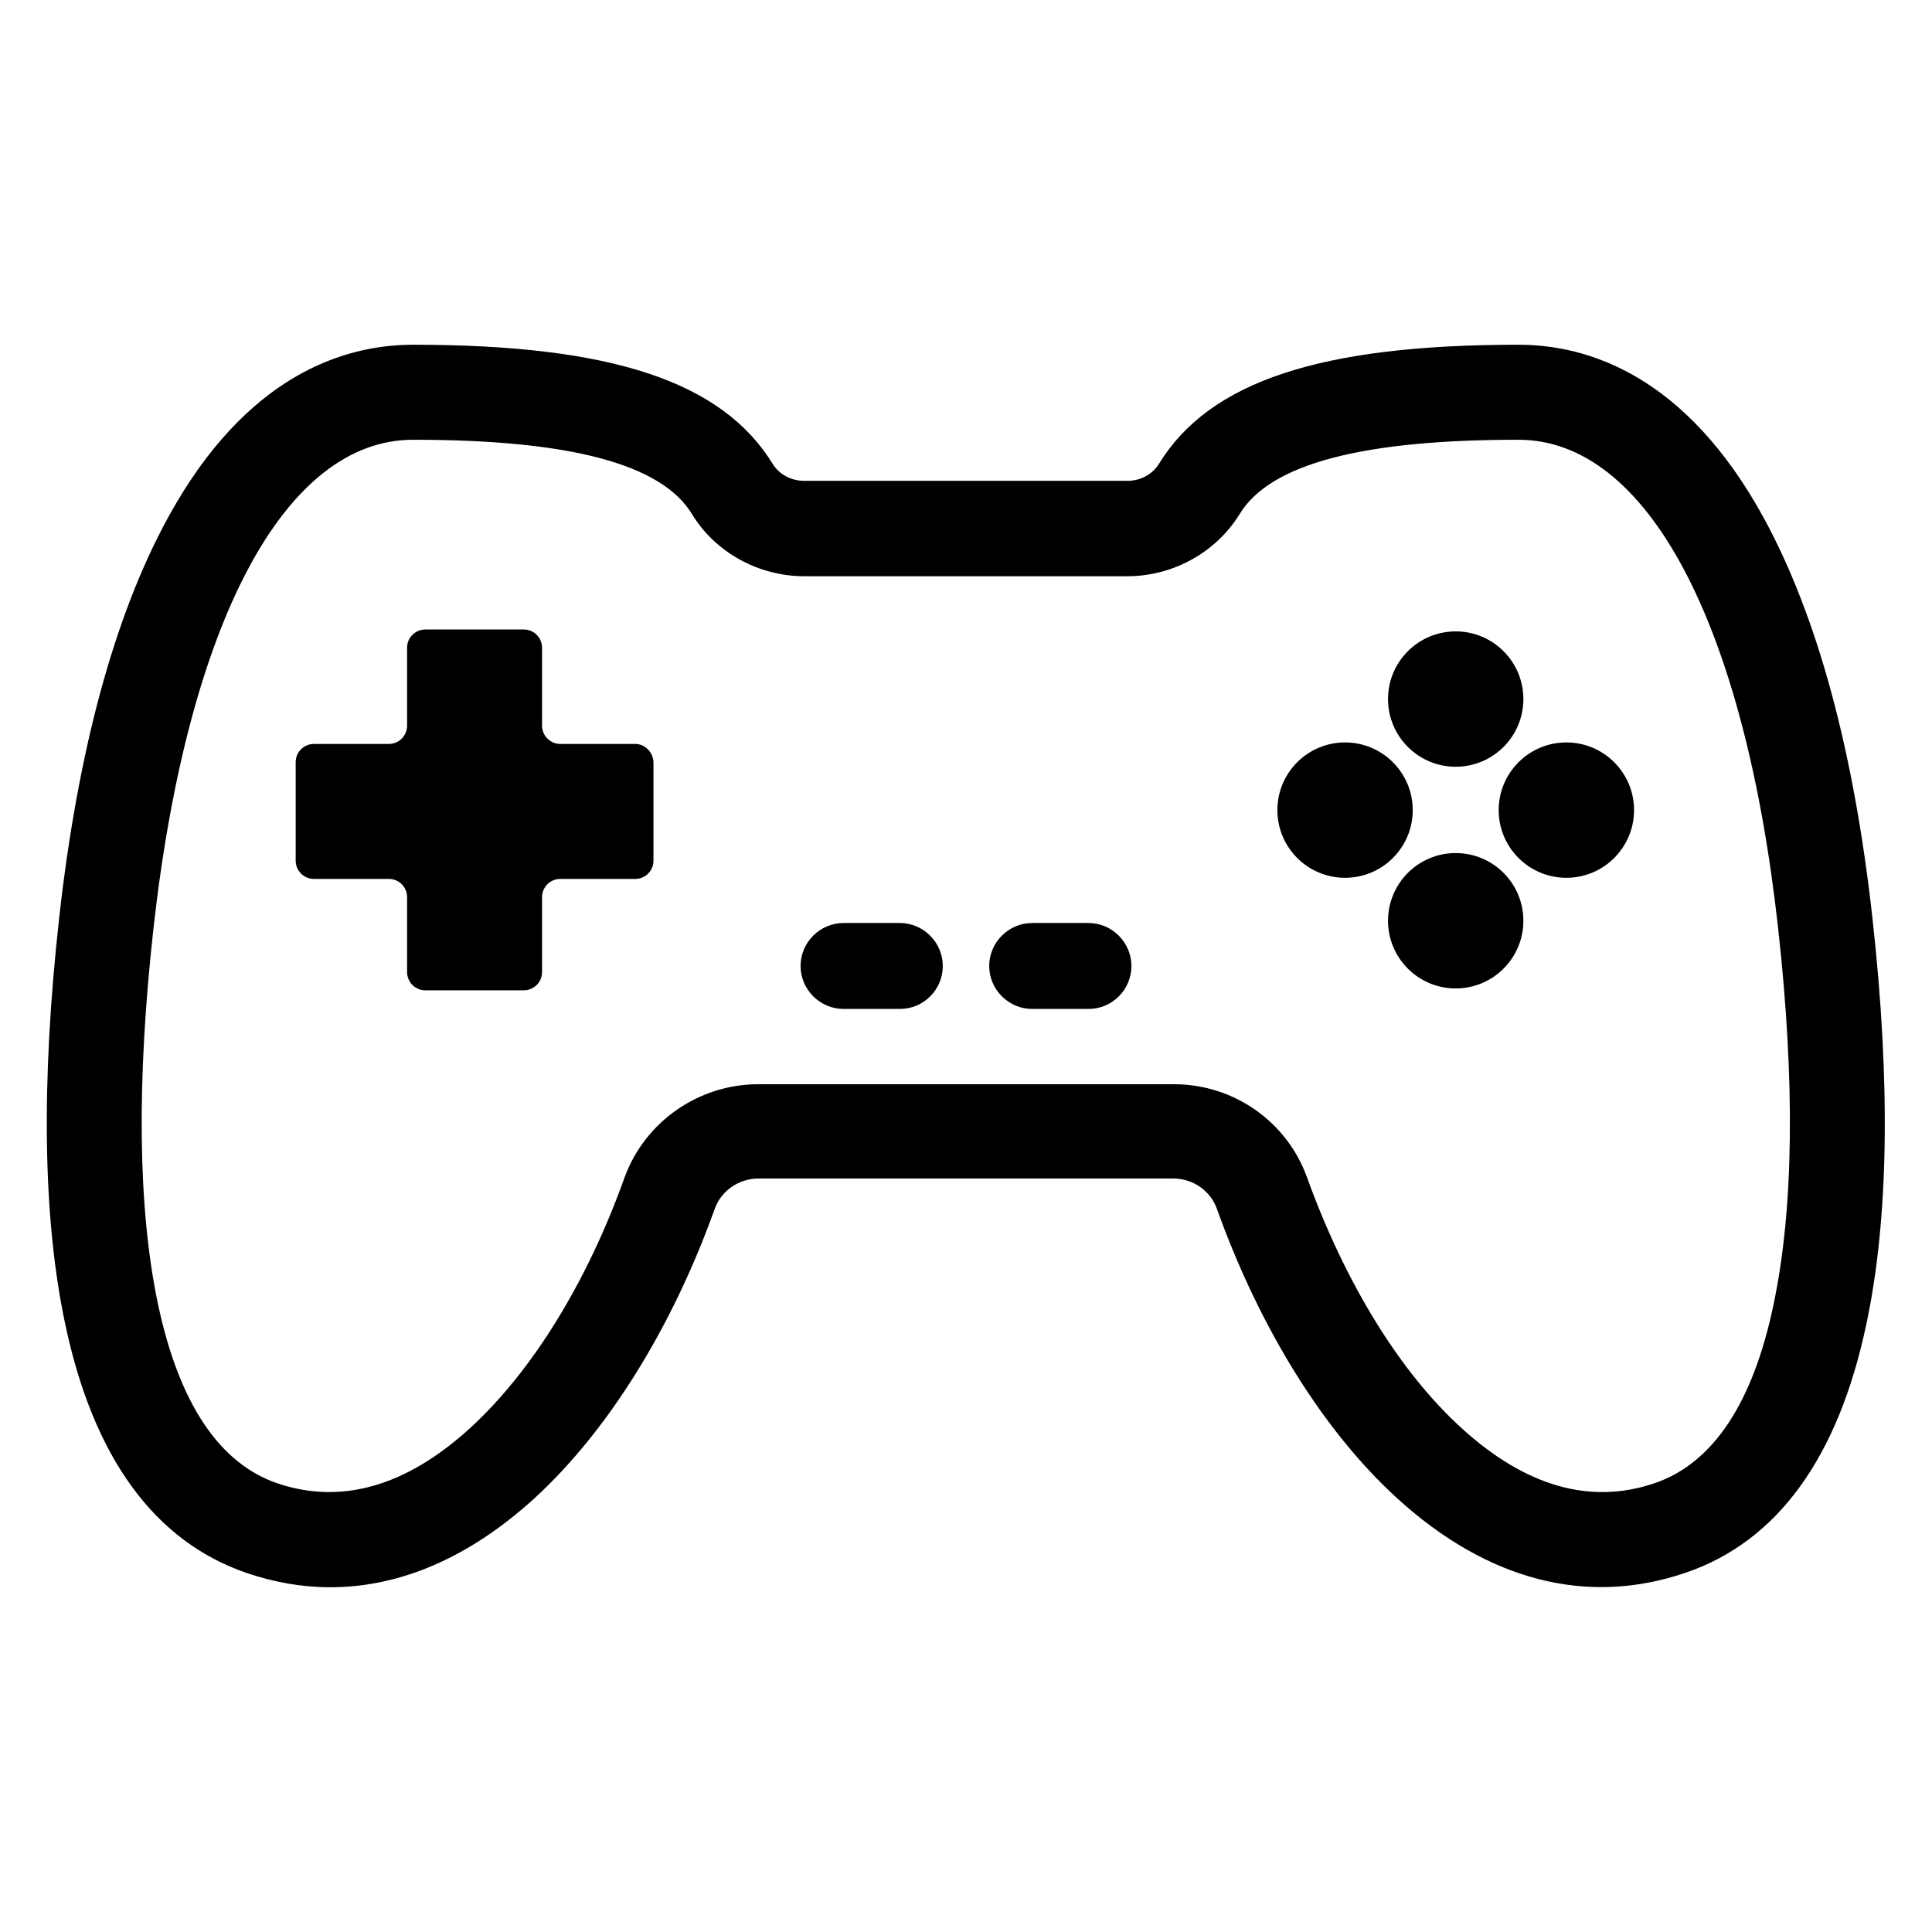
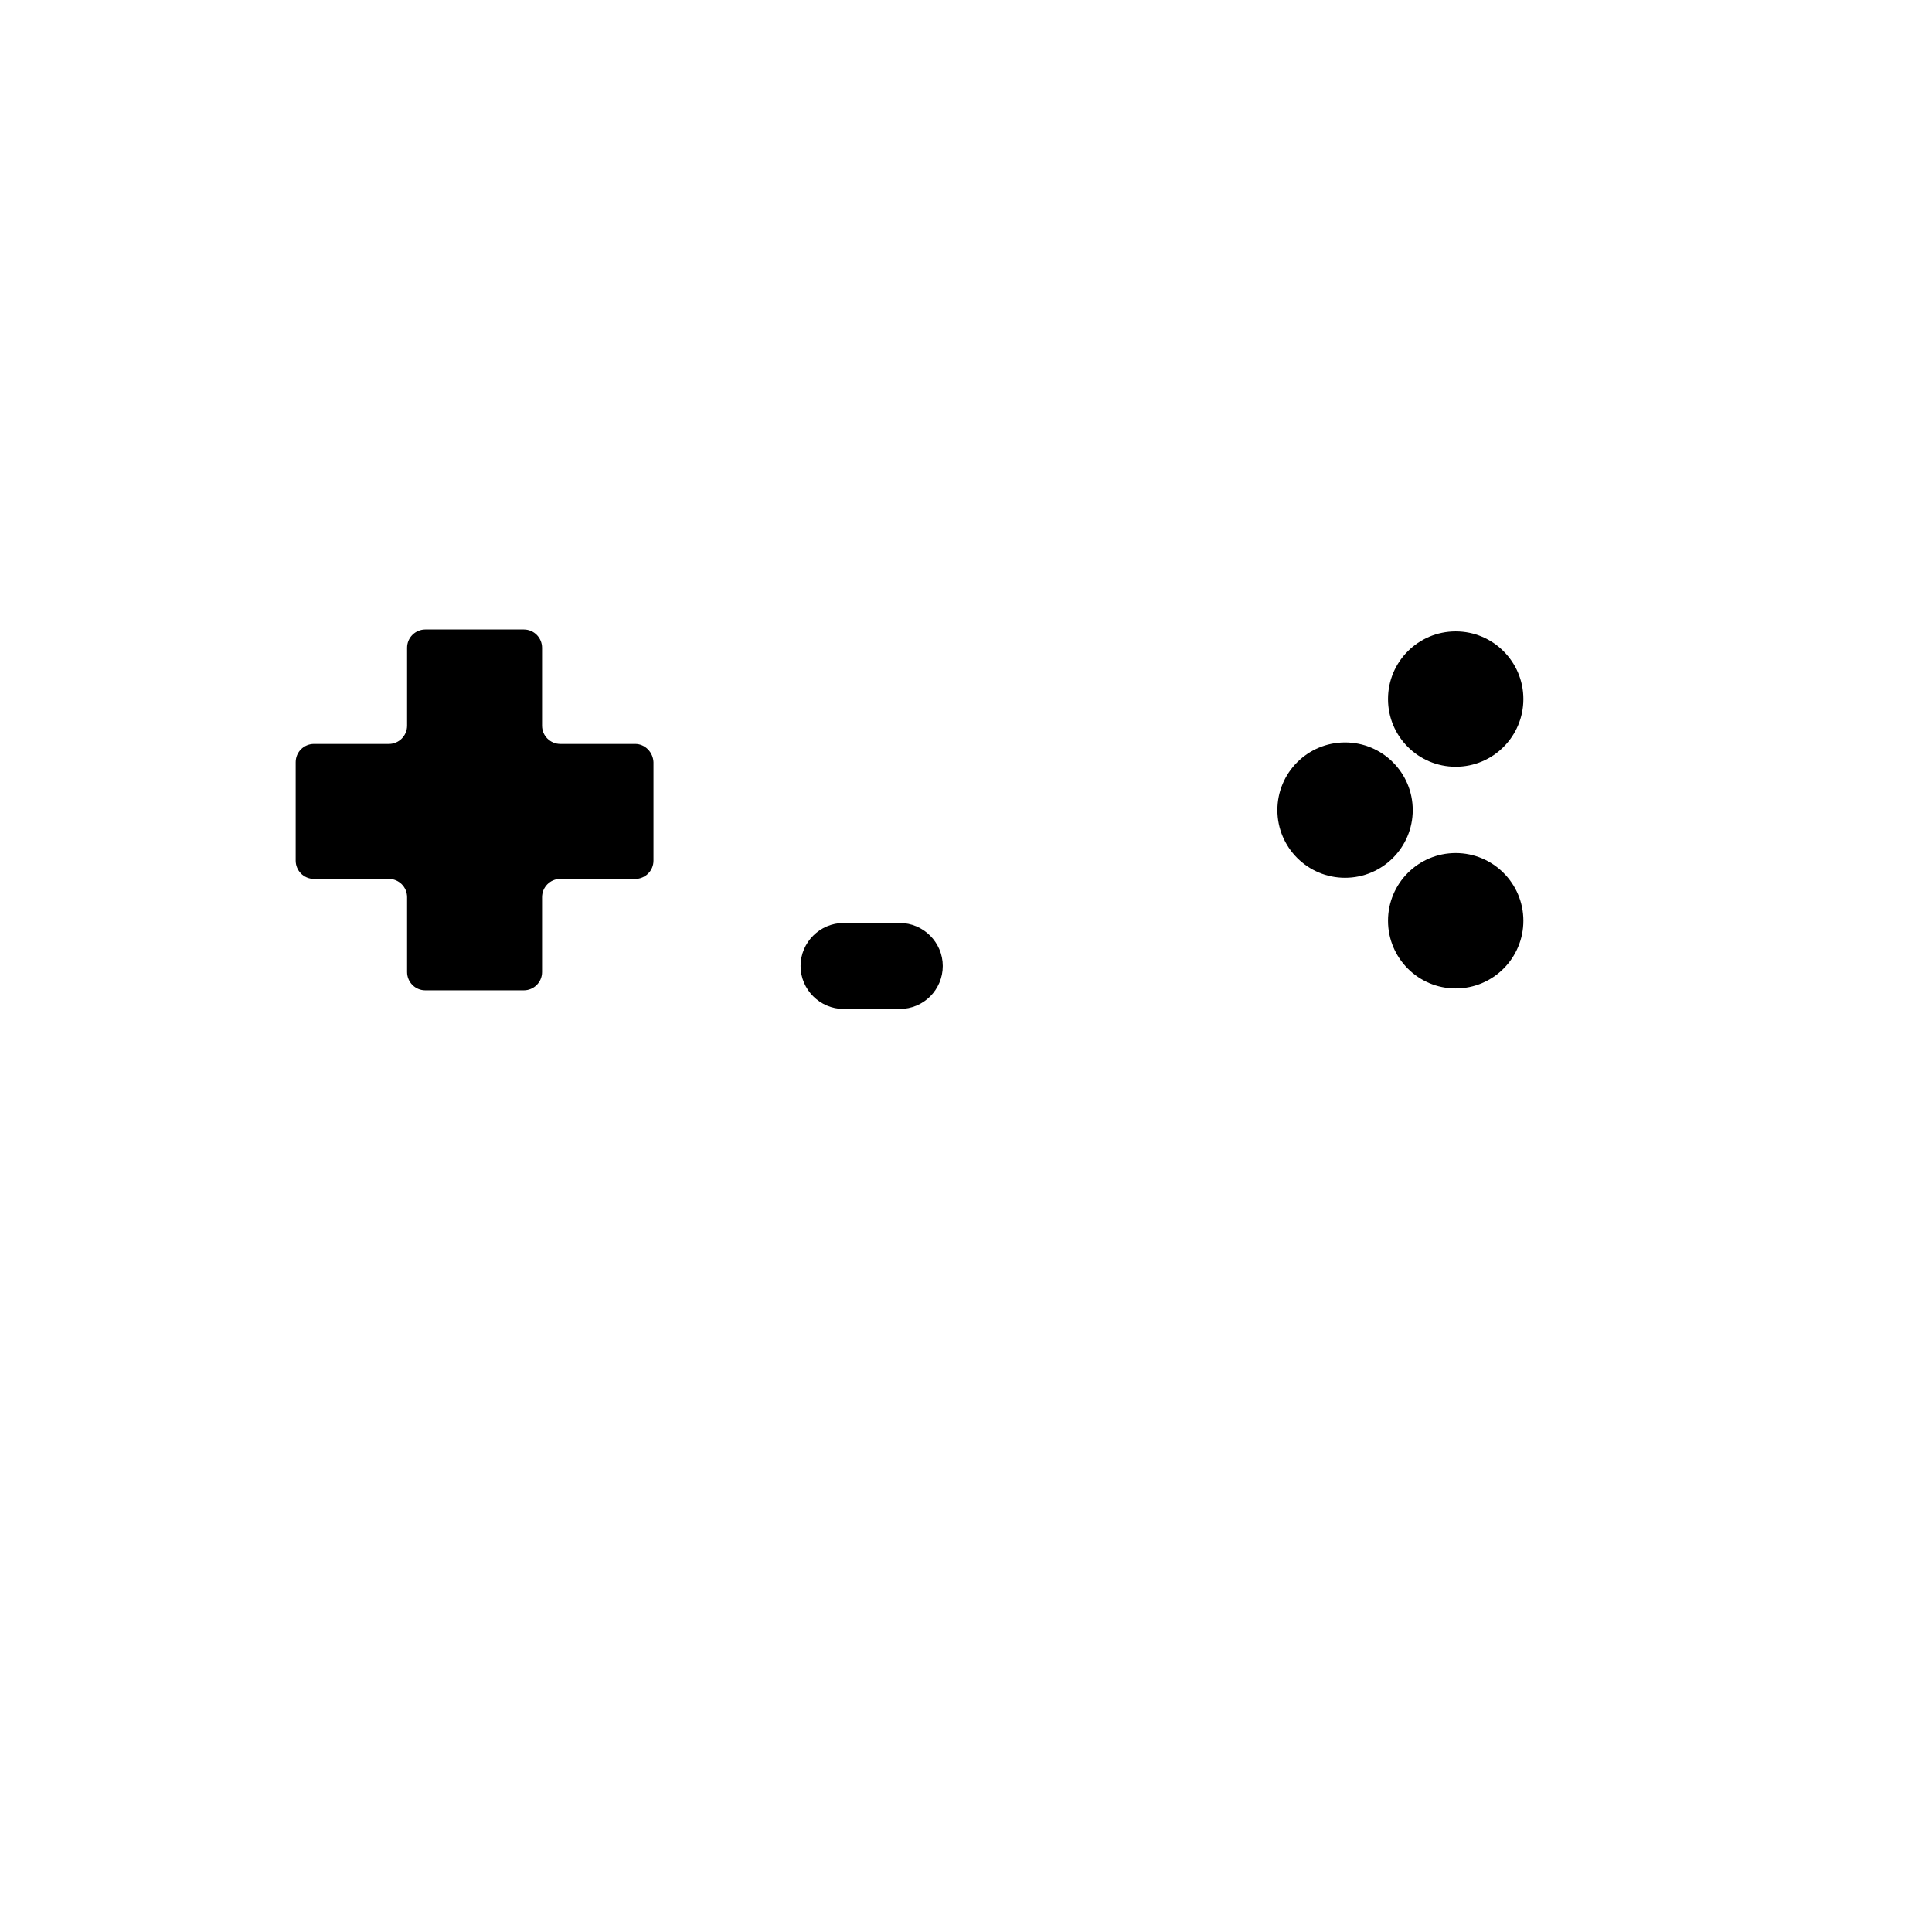
<svg xmlns="http://www.w3.org/2000/svg" fill="#000000" width="800px" height="800px" version="1.1" viewBox="144 144 512 512">
  <g>
-     <path d="m231.52 564.64c-7.457 0-14.914-1.309-22.27-3.828-24.285-8.363-40.508-30.531-47.961-65.898-5.945-27.91-6.449-64.086-1.613-107.61 4.938-44.336 14.613-80.008 28.719-105.9 20.758-38.09 46.855-46.047 65.094-46.047 52.598 0 81.918 9.773 95.32 31.641 1.715 2.719 4.836 4.434 8.363 4.434h85.547c3.527 0 6.648-1.715 8.363-4.434 13.402-21.867 42.723-31.641 95.32-31.641 18.238 0 44.336 7.961 65.094 46.047 14.105 25.895 23.781 61.465 28.719 105.9 4.836 43.527 4.332 79.703-1.613 107.61-7.457 35.367-23.578 57.637-47.961 65.898-25.996 8.867-52.395 2.117-76.379-19.75-19.445-17.734-36.375-44.941-47.762-76.68-1.715-4.836-6.348-8.062-11.586-8.062h-109.93c-5.141 0-9.875 3.223-11.586 8.062-11.387 31.738-28.414 58.945-47.762 76.68-17.133 15.617-35.473 23.578-54.113 23.578zm113.46-133.31h110.13c15.82 0 29.926 9.875 35.266 24.688 10.078 27.91 24.586 51.59 41.012 66.504 16.93 15.418 34.16 20.355 51.188 14.508 15.316-5.238 25.996-21.16 31.438-47.359 5.34-25.293 5.742-58.844 1.211-99.652-8.969-81.113-34.762-129.48-68.82-129.48-41.613 0-65.797 6.449-73.859 19.648-6.246 10.176-17.633 16.523-29.824 16.523h-85.547c-12.191 0-23.68-6.348-29.824-16.523-8.062-13.199-32.242-19.648-73.859-19.648-34.059 0-59.75 48.367-68.82 129.48-4.535 40.809-4.133 74.363 1.211 99.652 5.543 26.098 16.121 42.02 31.438 47.359 17.027 5.844 34.258 0.906 51.188-14.508 16.426-15.012 31.035-38.594 41.012-66.504 5.434-14.812 19.641-24.688 35.461-24.688z" />
    <path d="m382.46 411.38h-14.914c-6.246 0-11.387-5.141-11.387-11.387s5.141-11.387 11.387-11.387h14.914c6.246 0 11.387 5.141 11.387 11.387 0 6.25-5.039 11.387-11.387 11.387z" />
-     <path d="m432.45 411.38h-14.914c-6.246 0-11.387-5.141-11.387-11.387s5.141-11.387 11.387-11.387h14.914c6.246 0 11.387 5.141 11.387 11.387-0.004 6.25-5.039 11.387-11.387 11.387z" />
    <path d="m312.34 341.15h-19.852c-2.621 0-4.836-2.117-4.836-4.836v-20.656c0-2.621-2.117-4.836-4.836-4.836h-26.098c-2.621 0-4.836 2.117-4.836 4.836v20.656c0 2.621-2.117 4.836-4.836 4.836h-19.852c-2.621 0-4.836 2.117-4.836 4.836v26.098c0 2.621 2.117 4.836 4.836 4.836h19.852c2.621 0 4.836 2.117 4.836 4.836v19.852c0 2.621 2.117 4.836 4.836 4.836h26.098c2.621 0 4.836-2.117 4.836-4.836v-19.852c0-2.621 2.117-4.836 4.836-4.836l19.852 0.004c2.621 0 4.836-2.117 4.836-4.836v-26.098c-0.102-2.621-2.215-4.84-4.836-4.84z" />
    <path d="m547.71 329.26c0 9.906-8.031 17.938-17.934 17.938-9.906 0-17.938-8.031-17.938-17.938 0-9.902 8.031-17.934 17.938-17.934 9.902 0 17.934 8.031 17.934 17.934" />
    <path d="m547.71 388.01c0 9.906-8.031 17.938-17.934 17.938-9.906 0-17.938-8.031-17.938-17.938s8.031-17.938 17.938-17.938c9.902 0 17.934 8.031 17.934 17.938" />
-     <path d="m577.04 358.69c0 9.902-8.031 17.934-17.938 17.934s-17.938-8.031-17.938-17.934c0-9.906 8.031-17.938 17.938-17.938s17.938 8.031 17.938 17.938" />
    <path d="m518.39 358.69c0 9.902-8.031 17.934-17.938 17.934s-17.934-8.031-17.934-17.934c0-9.906 8.027-17.938 17.934-17.938s17.938 8.031 17.938 17.938" />
  </g>
</svg>